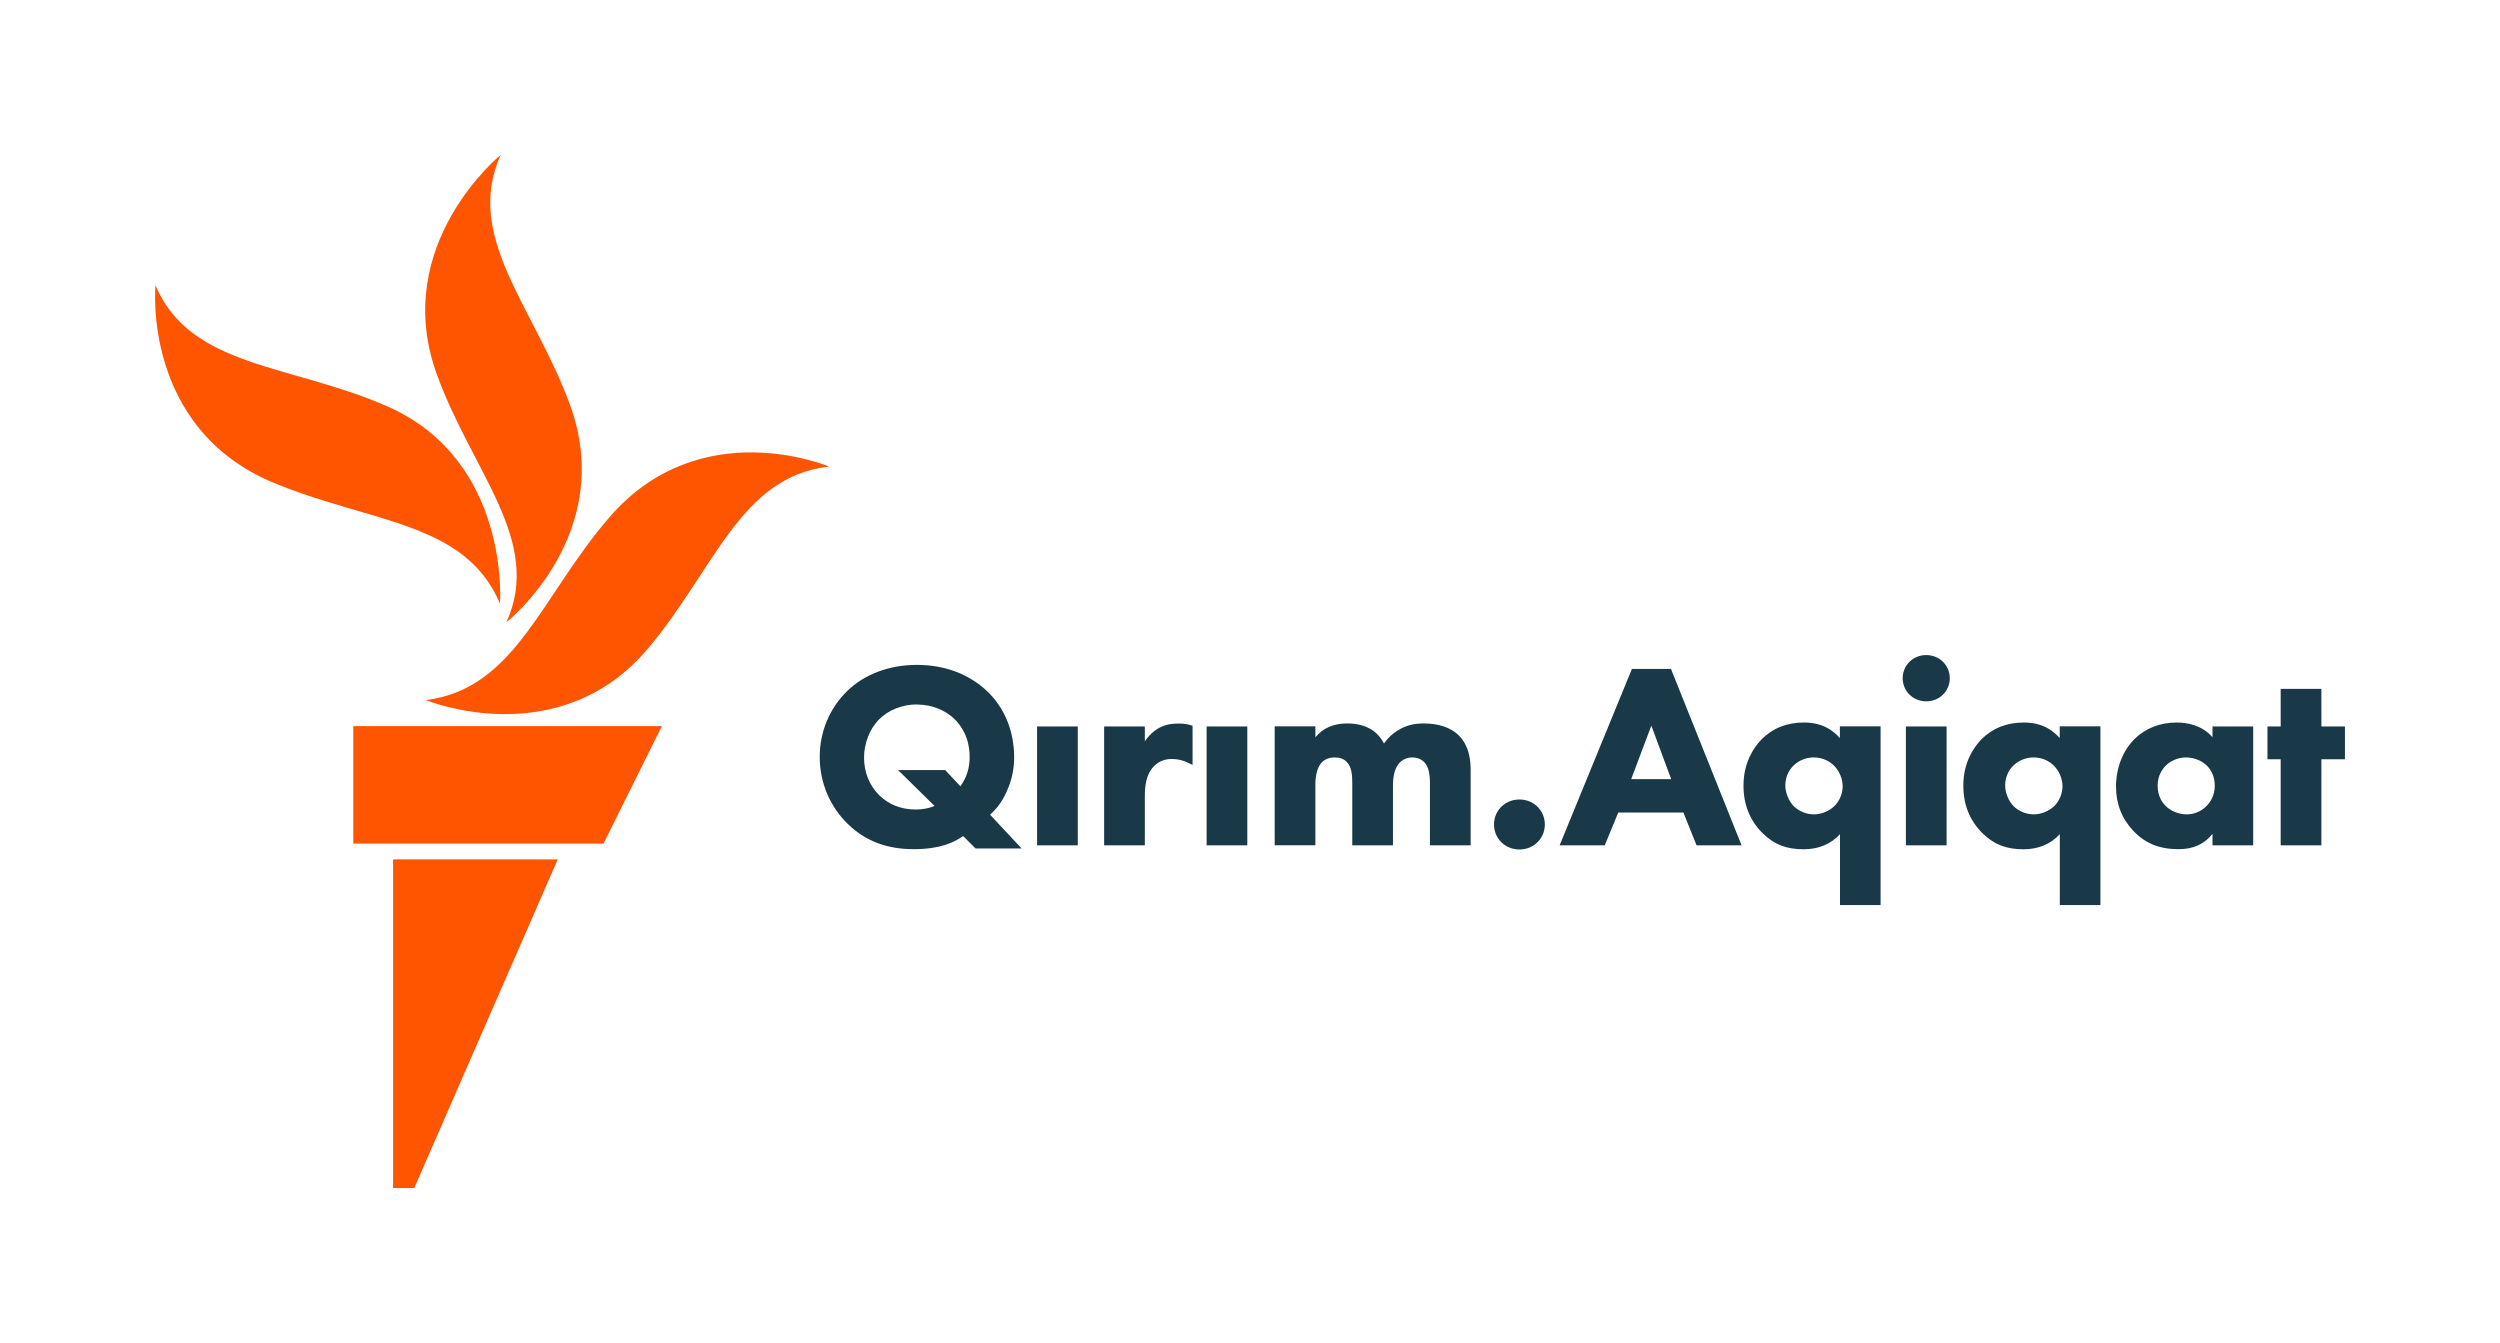
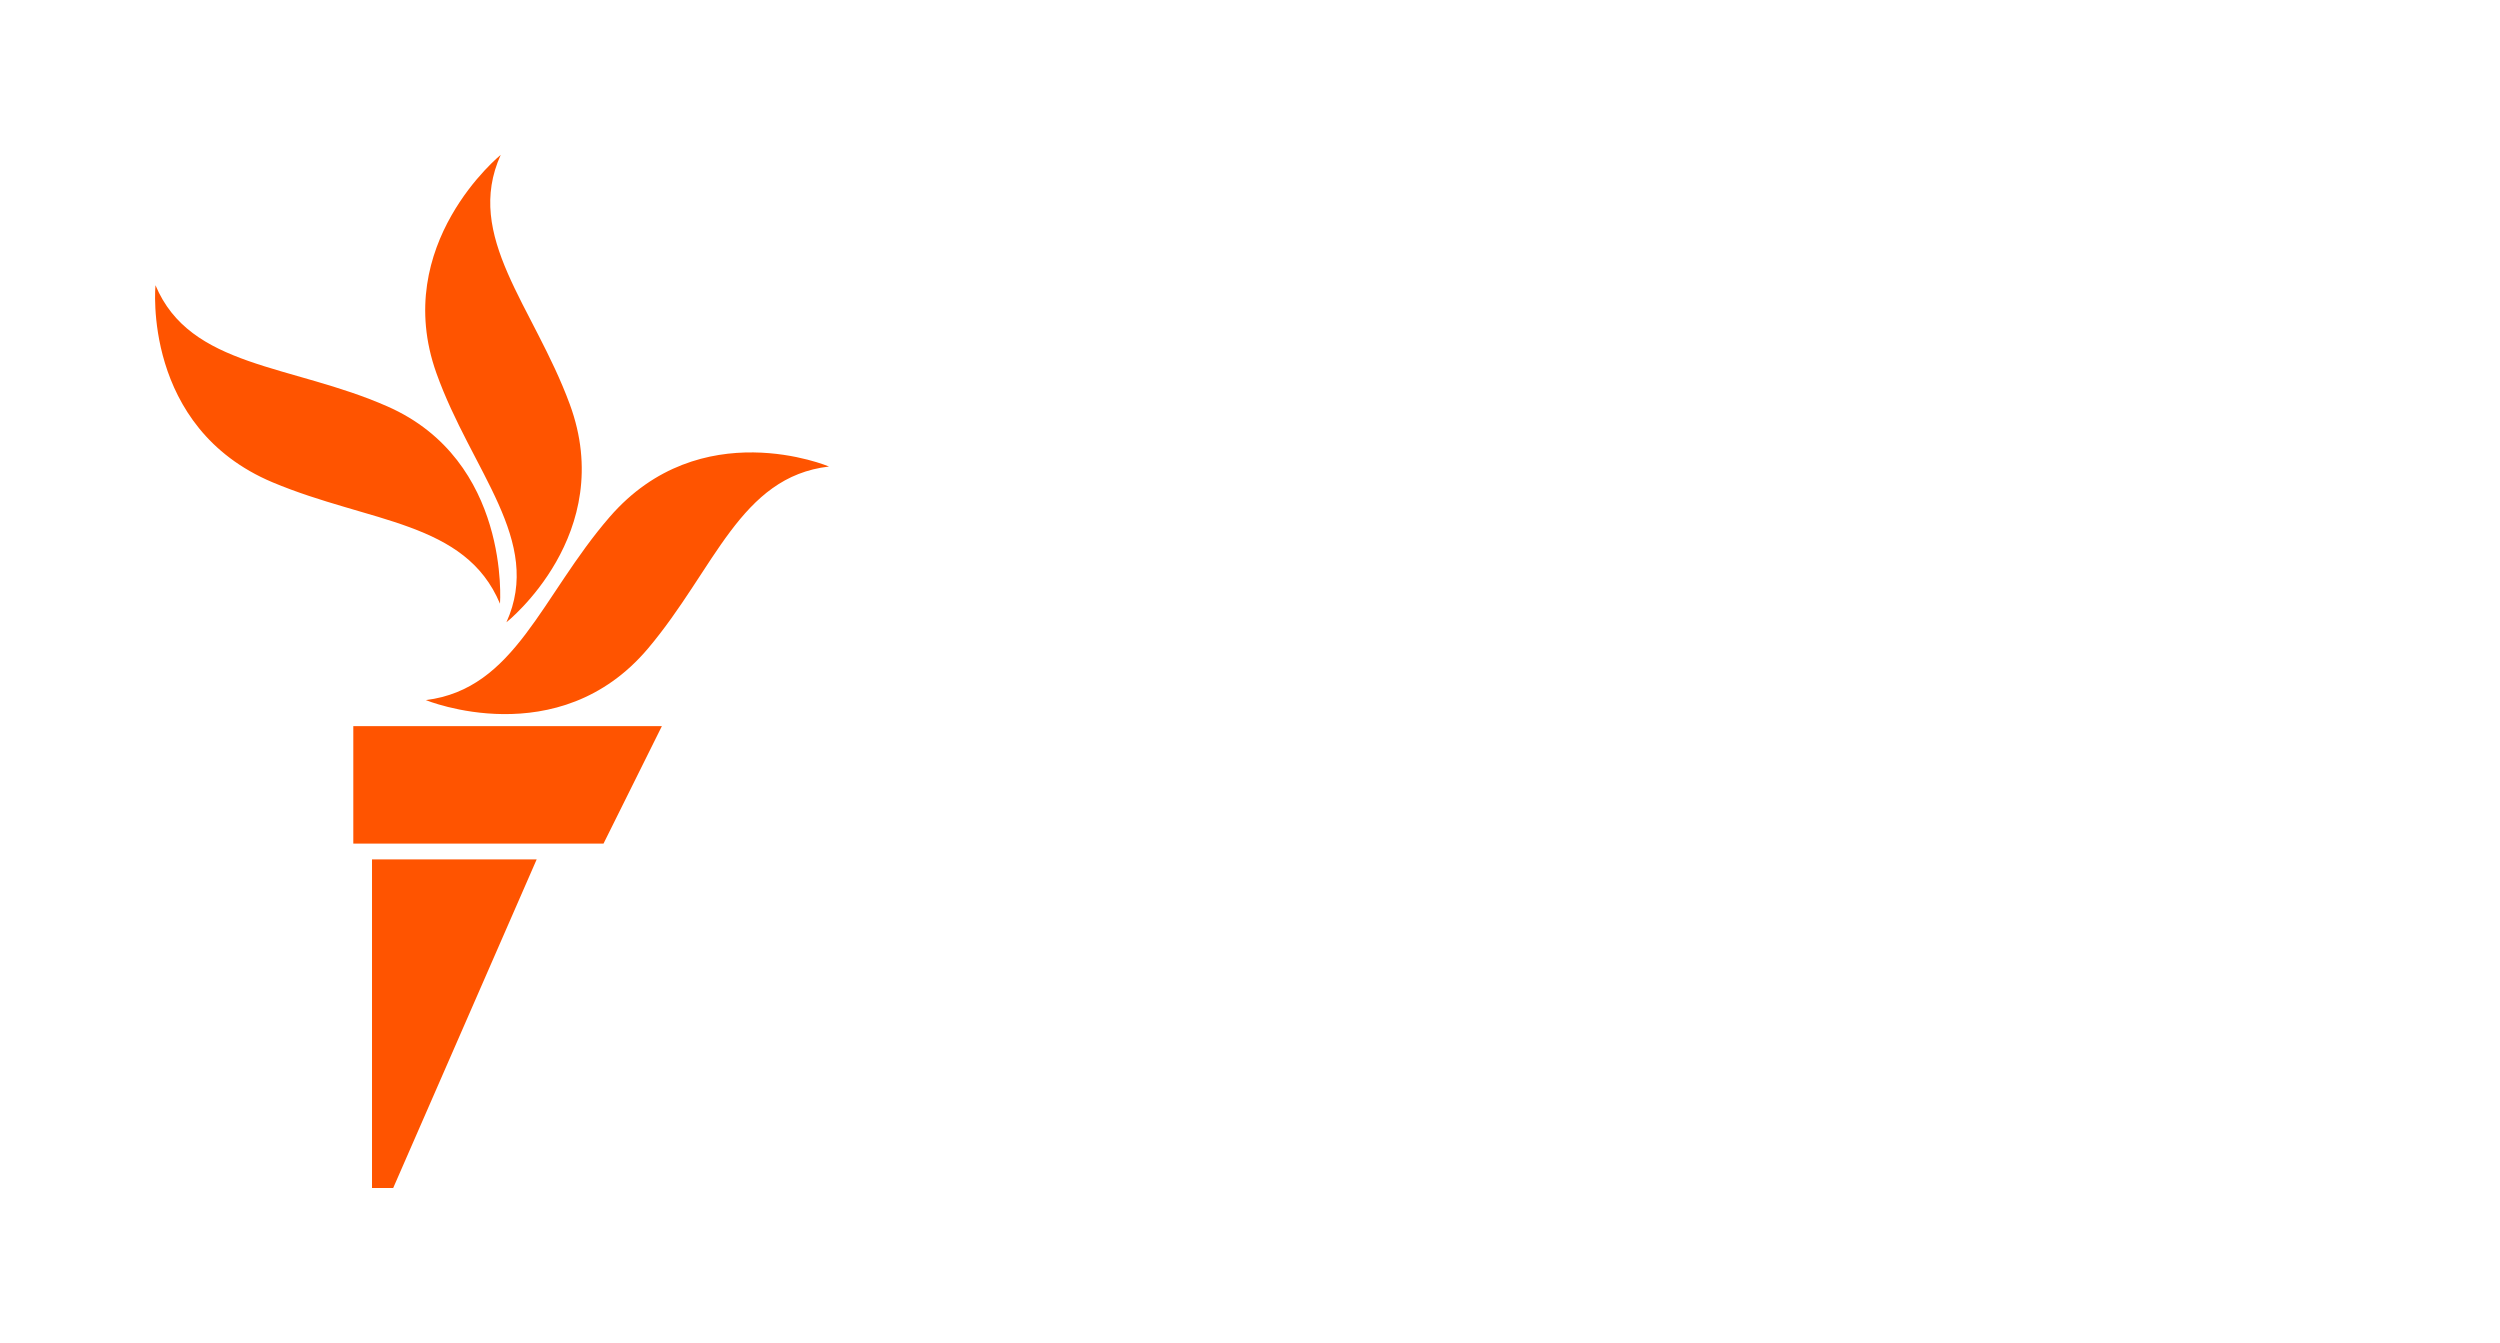
<svg xmlns="http://www.w3.org/2000/svg" id="uuid-4a2351e3-b928-4eb2-916a-561a35c8facd" viewBox="0 0 242 130">
  <defs>
    <style>.uuid-b74ce91e-e859-4d51-b2c6-9499fe156281{fill:#ff5400;}.uuid-b74ce91e-e859-4d51-b2c6-9499fe156281,.uuid-f585ad56-108c-4417-9f1e-3d499a21091f{stroke-width:0px;}.uuid-f585ad56-108c-4417-9f1e-3d499a21091f{fill:#1a3948;}</style>
  </defs>
  <g id="uuid-40024b7d-29cb-41b2-b396-45d40c29090d">
-     <path class="uuid-f585ad56-108c-4417-9f1e-3d499a21091f" d="M94.43,82.13l-1.2-1.2c-.87.61-2.21,1.27-4.78,1.27s-4.66-.77-6.37-2.43c-1.76-1.71-2.73-4.02-2.73-6.5s.98-4.73,2.63-6.35c1.68-1.65,4.08-2.56,6.78-2.56s5.01.9,6.7,2.46c1.75,1.61,2.71,3.91,2.71,6.5,0,1.16-.23,2.21-.73,3.31-.39.89-.9,1.6-1.6,2.23l3.05,3.27h-4.45ZM88.75,68.19c-1.39,0-2.76.54-3.66,1.45-.9.9-1.45,2.32-1.45,3.7s.5,2.64,1.4,3.57c.95.96,2.16,1.45,3.6,1.45.67,0,1.26-.11,1.83-.34l-3.54-3.48h4.56s1.48,1.57,1.48,1.57c.61-.87.89-1.75.89-2.84,0-1.93-.89-3.1-1.42-3.62-.92-.92-2.26-1.45-3.68-1.45ZM104.33,81.83h-3.94v-11.51h3.94v11.51ZM110.82,81.83h-3.94v-11.51h3.94v1.44c.34-.51.78-.94,1.25-1.22.57-.35,1.18-.5,2.04-.5.47,0,.81.05,1.24.18l.09.03v3.79s-.39-.18-.39-.18c-.51-.26-1.03-.39-1.61-.39-.72,0-1.29.24-1.76.72-.76.8-.86,1.93-.86,2.94v4.69ZM120.74,81.83h-3.94v-11.51h3.94v11.51ZM142.36,81.83h-3.94v-5.83c0-.58,0-1.55-.46-2.12-.29-.36-.74-.56-1.24-.56-.54,0-1.03.23-1.34.63-.48.6-.54,1.51-.54,2.15v5.73h-3.94v-5.98c0-.82-.04-1.61-.55-2.11-.29-.29-.65-.42-1.14-.42s-.89.14-1.2.42c-.44.41-.68,1.2-.68,2.2v5.88h-3.94v-11.51h3.94v1.06c.73-.89,1.76-1.34,3.08-1.34.88,0,1.63.18,2.22.52.55.3,1.02.8,1.34,1.42.36-.52.81-.95,1.38-1.29.75-.46,1.5-.65,2.5-.65,1.38,0,2.54.39,3.29,1.09,1.22,1.14,1.22,2.88,1.22,3.45v7.24ZM147.08,82.23c-1.38,0-2.46-1.06-2.46-2.42s1.08-2.42,2.46-2.42,2.46,1.06,2.46,2.42-1.08,2.42-2.46,2.42ZM168.6,81.83h-4.37l-1.28-3.18h-6.3l-1.31,3.18h-4.37l.07-.17,6.93-16.91h3.78l6.84,17.09ZM157.9,75.42h3.87l-1.92-5.18-1.95,5.18ZM182.05,87.61h-3.94v-6.86c-.9.97-2.08,1.46-3.52,1.46-1.67,0-2.85-.46-3.96-1.55-1.23-1.21-1.86-2.76-1.86-4.61,0-2.2.95-3.65,1.75-4.48,1.07-1.08,2.45-1.63,4.09-1.63.93,0,2.28.16,3.49,1.5v-1.13h3.94v17.29ZM175.57,73.32c-.72,0-1.4.27-1.92.75-.53.5-.83,1.21-.83,1.95s.34,1.56.86,2.06c.5.47,1.21.75,1.89.75.75,0,1.48-.3,2.02-.82.5-.51.78-1.21.78-1.91s-.32-1.47-.83-1.98c-.37-.36-1.01-.8-1.97-.8ZM188.43,81.83h-3.94v-11.51h3.94v11.51ZM186.46,67.89c-1.28,0-2.28-.99-2.28-2.24s1-2.24,2.28-2.24,2.28.99,2.28,2.24-1,2.24-2.28,2.24ZM203.33,87.61h-3.94v-6.86c-.9.97-2.08,1.46-3.52,1.46-1.67,0-2.85-.46-3.96-1.55-1.23-1.21-1.86-2.76-1.86-4.61,0-2.2.95-3.65,1.75-4.48,1.07-1.08,2.45-1.63,4.09-1.63.93,0,2.28.16,3.49,1.5v-1.13h3.94v17.29ZM196.85,73.32c-.72,0-1.4.27-1.92.75-.53.5-.83,1.21-.83,1.95s.34,1.56.86,2.06c.5.47,1.21.75,1.89.75.75,0,1.48-.3,2.02-.82.5-.51.78-1.21.78-1.91s-.32-1.47-.83-1.98c-.37-.36-1.01-.8-1.97-.8ZM210.9,82.2c-1.86,0-3.21-.54-4.37-1.75-1.13-1.18-1.7-2.63-1.7-4.3,0-1.81.66-3.5,1.81-4.63,1.03-1.02,2.47-1.58,4.06-1.58,1.03,0,2.44.25,3.47,1.42v-1.04h3.94v11.51h-3.94v-1.11c-.78.99-1.87,1.48-3.26,1.48ZM211.61,73.32c-.72,0-1.45.29-1.94.77-.37.36-.81,1-.81,1.96s.4,1.58.74,1.93c.51.53,1.29.85,2.09.85.68,0,1.35-.27,1.84-.75.39-.37.86-1.02.86-2.03,0-.78-.29-1.5-.81-1.98-.59-.55-1.4-.75-1.97-.75ZM224.71,81.83h-3.94v-8.33h-1.28v-3.18h1.28v-3.64h3.94v3.64h2.28v3.18h-2.28v8.33Z" />
-   </g>
+     </g>
  <g id="uuid-21446ed7-b303-4683-a58a-364ec0019726">
-     <path class="uuid-b74ce91e-e859-4d51-b2c6-9499fe156281" d="M80.25,45.16c-8.62,1-11.03,9.91-17.52,17.61-8.67,10.28-21.51,5-21.51,5,8.67-1.08,11.15-10.05,17.79-17.72,8.8-10.16,21.24-4.89,21.24-4.89ZM49.02,60.24s10.78-8.54,6.13-21.12c-3.5-9.49-10.26-16.21-6.68-24.13,0,0-10.67,8.66-6.23,21.12,3.4,9.53,10.36,16.21,6.78,24.13ZM48.4,58.43s1.04-13.84-10.9-19.09c-9.31-4.1-19.1-3.72-22.45-11.73,0,0-1.33,13.75,11.34,19.08,9.38,3.94,18.66,3.74,22.01,11.75ZM34.2,81.66h24.22l5.65-11.37h-29.87v11.37ZM38.06,115h2.04l13.89-31.81h-15.94v31.81Z" />
+     <path class="uuid-b74ce91e-e859-4d51-b2c6-9499fe156281" d="M80.25,45.16c-8.62,1-11.03,9.91-17.52,17.61-8.67,10.28-21.51,5-21.51,5,8.67-1.08,11.15-10.05,17.79-17.72,8.8-10.16,21.24-4.89,21.24-4.89ZM49.02,60.24s10.78-8.54,6.13-21.12c-3.5-9.49-10.26-16.21-6.68-24.13,0,0-10.67,8.66-6.23,21.12,3.4,9.53,10.36,16.21,6.78,24.13ZM48.4,58.43s1.04-13.84-10.9-19.09c-9.31-4.1-19.1-3.72-22.45-11.73,0,0-1.33,13.75,11.34,19.08,9.38,3.94,18.66,3.74,22.01,11.75ZM34.2,81.66h24.22l5.65-11.37h-29.87v11.37ZM38.06,115l13.89-31.81h-15.94v31.81Z" />
  </g>
</svg>